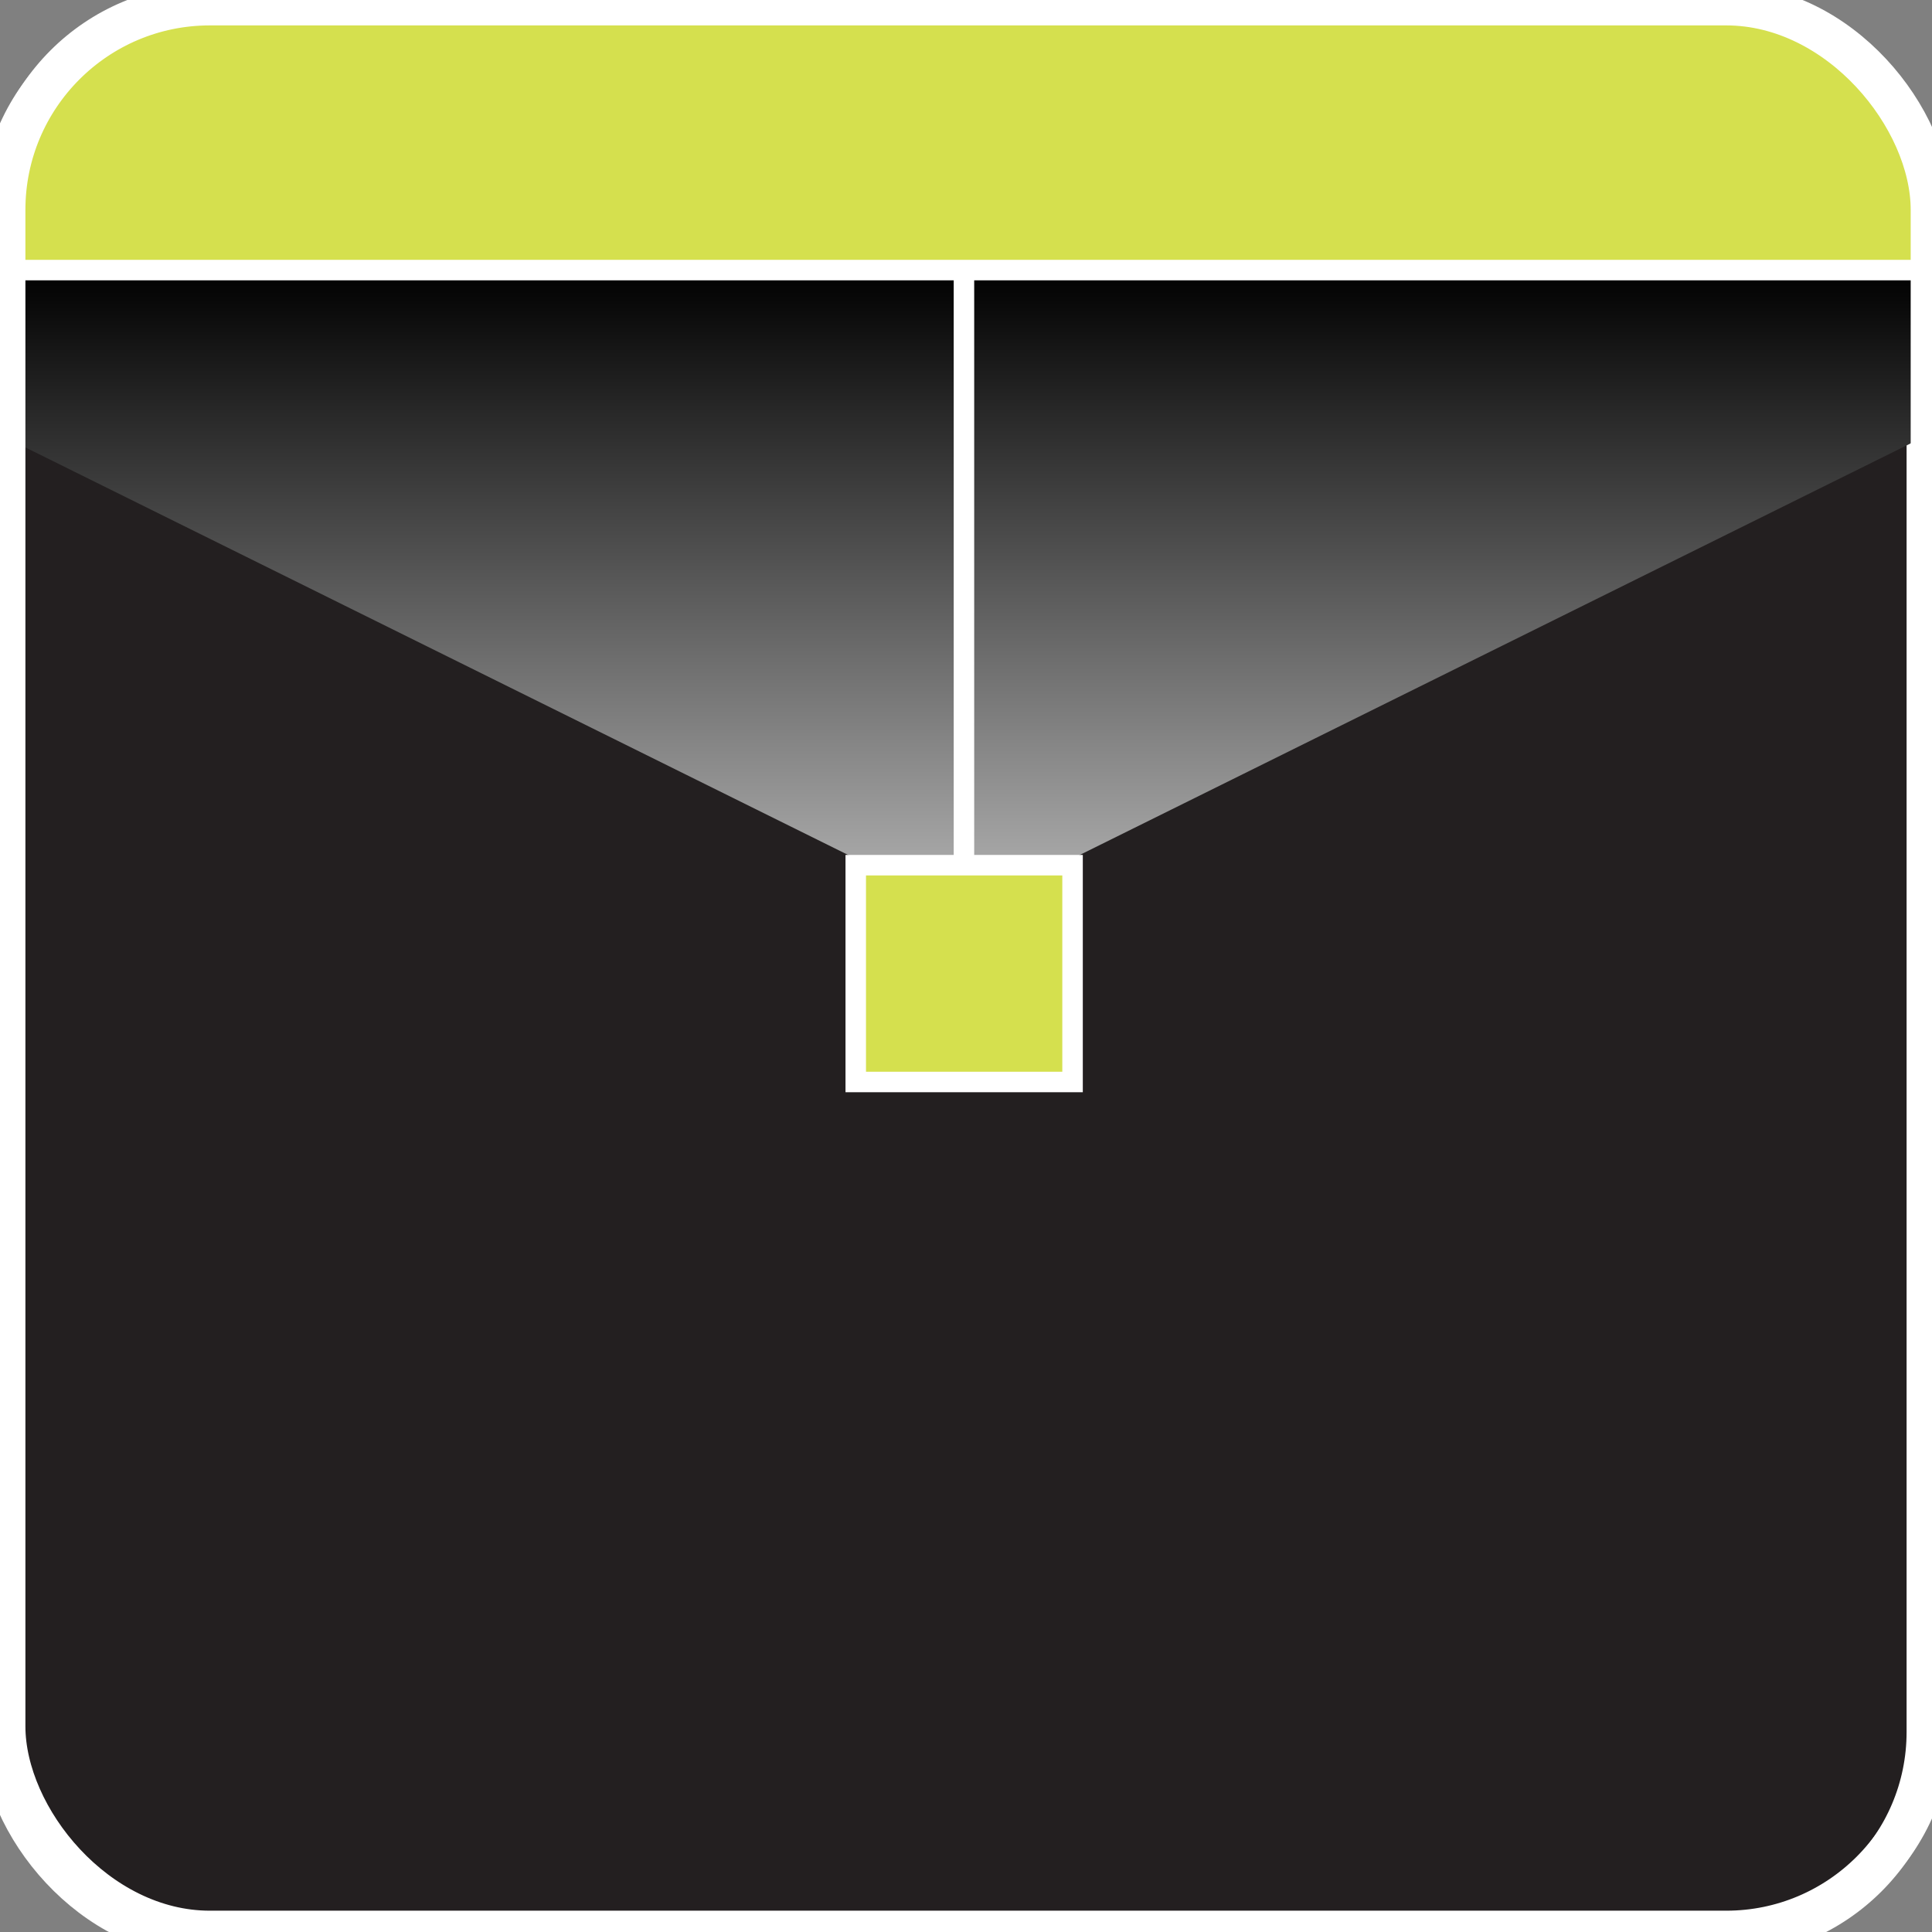
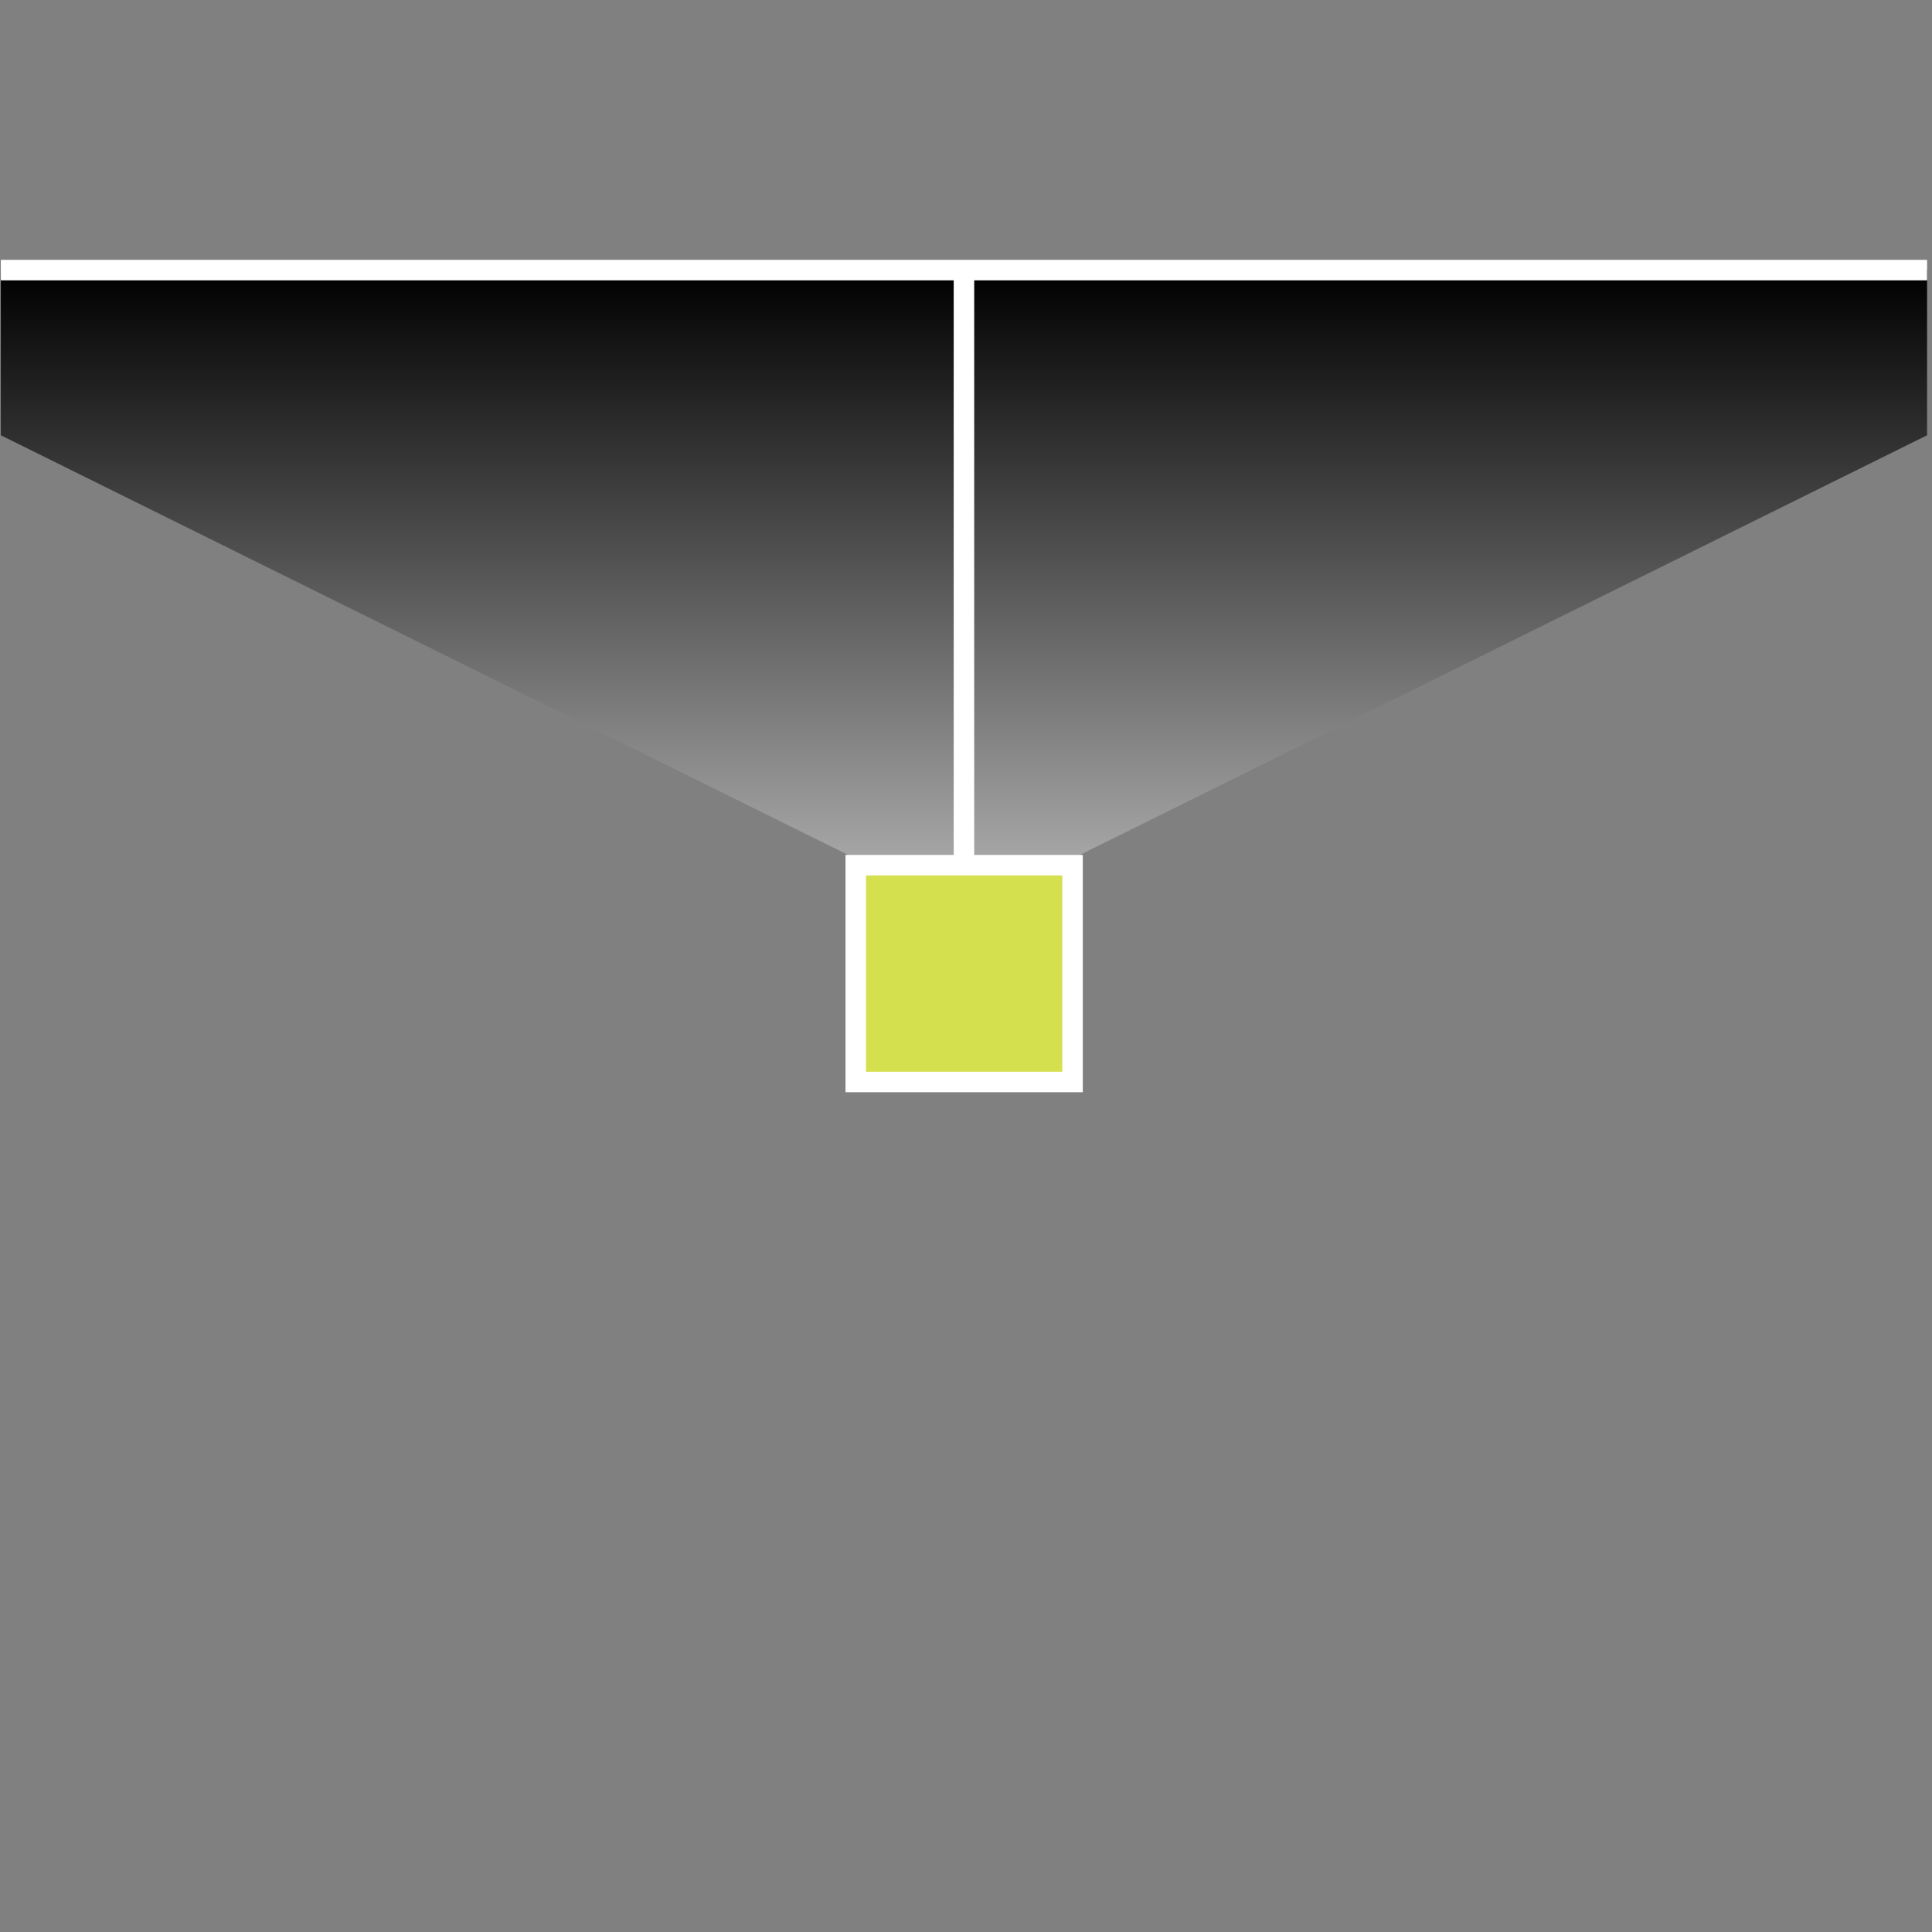
<svg xmlns="http://www.w3.org/2000/svg" id="Layer_1" viewBox="0 0 47.14 47.14">
  <rect x="0" y="0" width="47.14" height="47.14" fill="#808080" stroke="none" />
  <defs>
    <style>.cls-1,.cls-2,.cls-3,.cls-4,.cls-5{stroke-miterlimit:10;}.cls-1,.cls-2,.cls-4,.cls-5{stroke:#fff;}.cls-1,.cls-4{stroke-width:.5px;}.cls-1,.cls-5{fill:#231f20;}.cls-2{fill:none;}.cls-3{stroke:#231f20;stroke-width:.25px;}.cls-3,.cls-4{fill:#d5e04e;}.cls-6{fill:url(#linear-gradient);}</style>
    <linearGradient id="linear-gradient" x1="23.52" y1="22.26" x2="23.52" y2="6.59" gradientUnits="userSpaceOnUse">
      <stop offset="0" stop-color="#b5b5b5" />
      <stop offset="1" stop-color="#000" />
    </linearGradient>
  </defs>
-   <rect class="cls-5" x=".02" y=".26" width="47" height="47" rx="5" ry="5" />
-   <path class="cls-3" d="m42.02.26H5.02C2.27.26.02,2.51.02,5.26v1.33h47v-1.33c0-2.75-2.25-5-5-5Z" />
  <polygon class="cls-6" points="23.52 22.26 .02 10.62 .02 6.59 47.02 6.59 47.02 10.62 23.52 22.26" />
  <line class="cls-4" x1="23.52" y1="21.11" x2="23.52" y2="6.59" />
  <line class="cls-1" x1=".02" y1="6.59" x2="47.02" y2="6.59" />
-   <rect class="cls-2" x=".12" y=".12" width="47" height="47" rx="5" ry="5" />
  <rect class="cls-4" x="20.88" y="21.11" width="5.29" height="5.29" />
</svg>